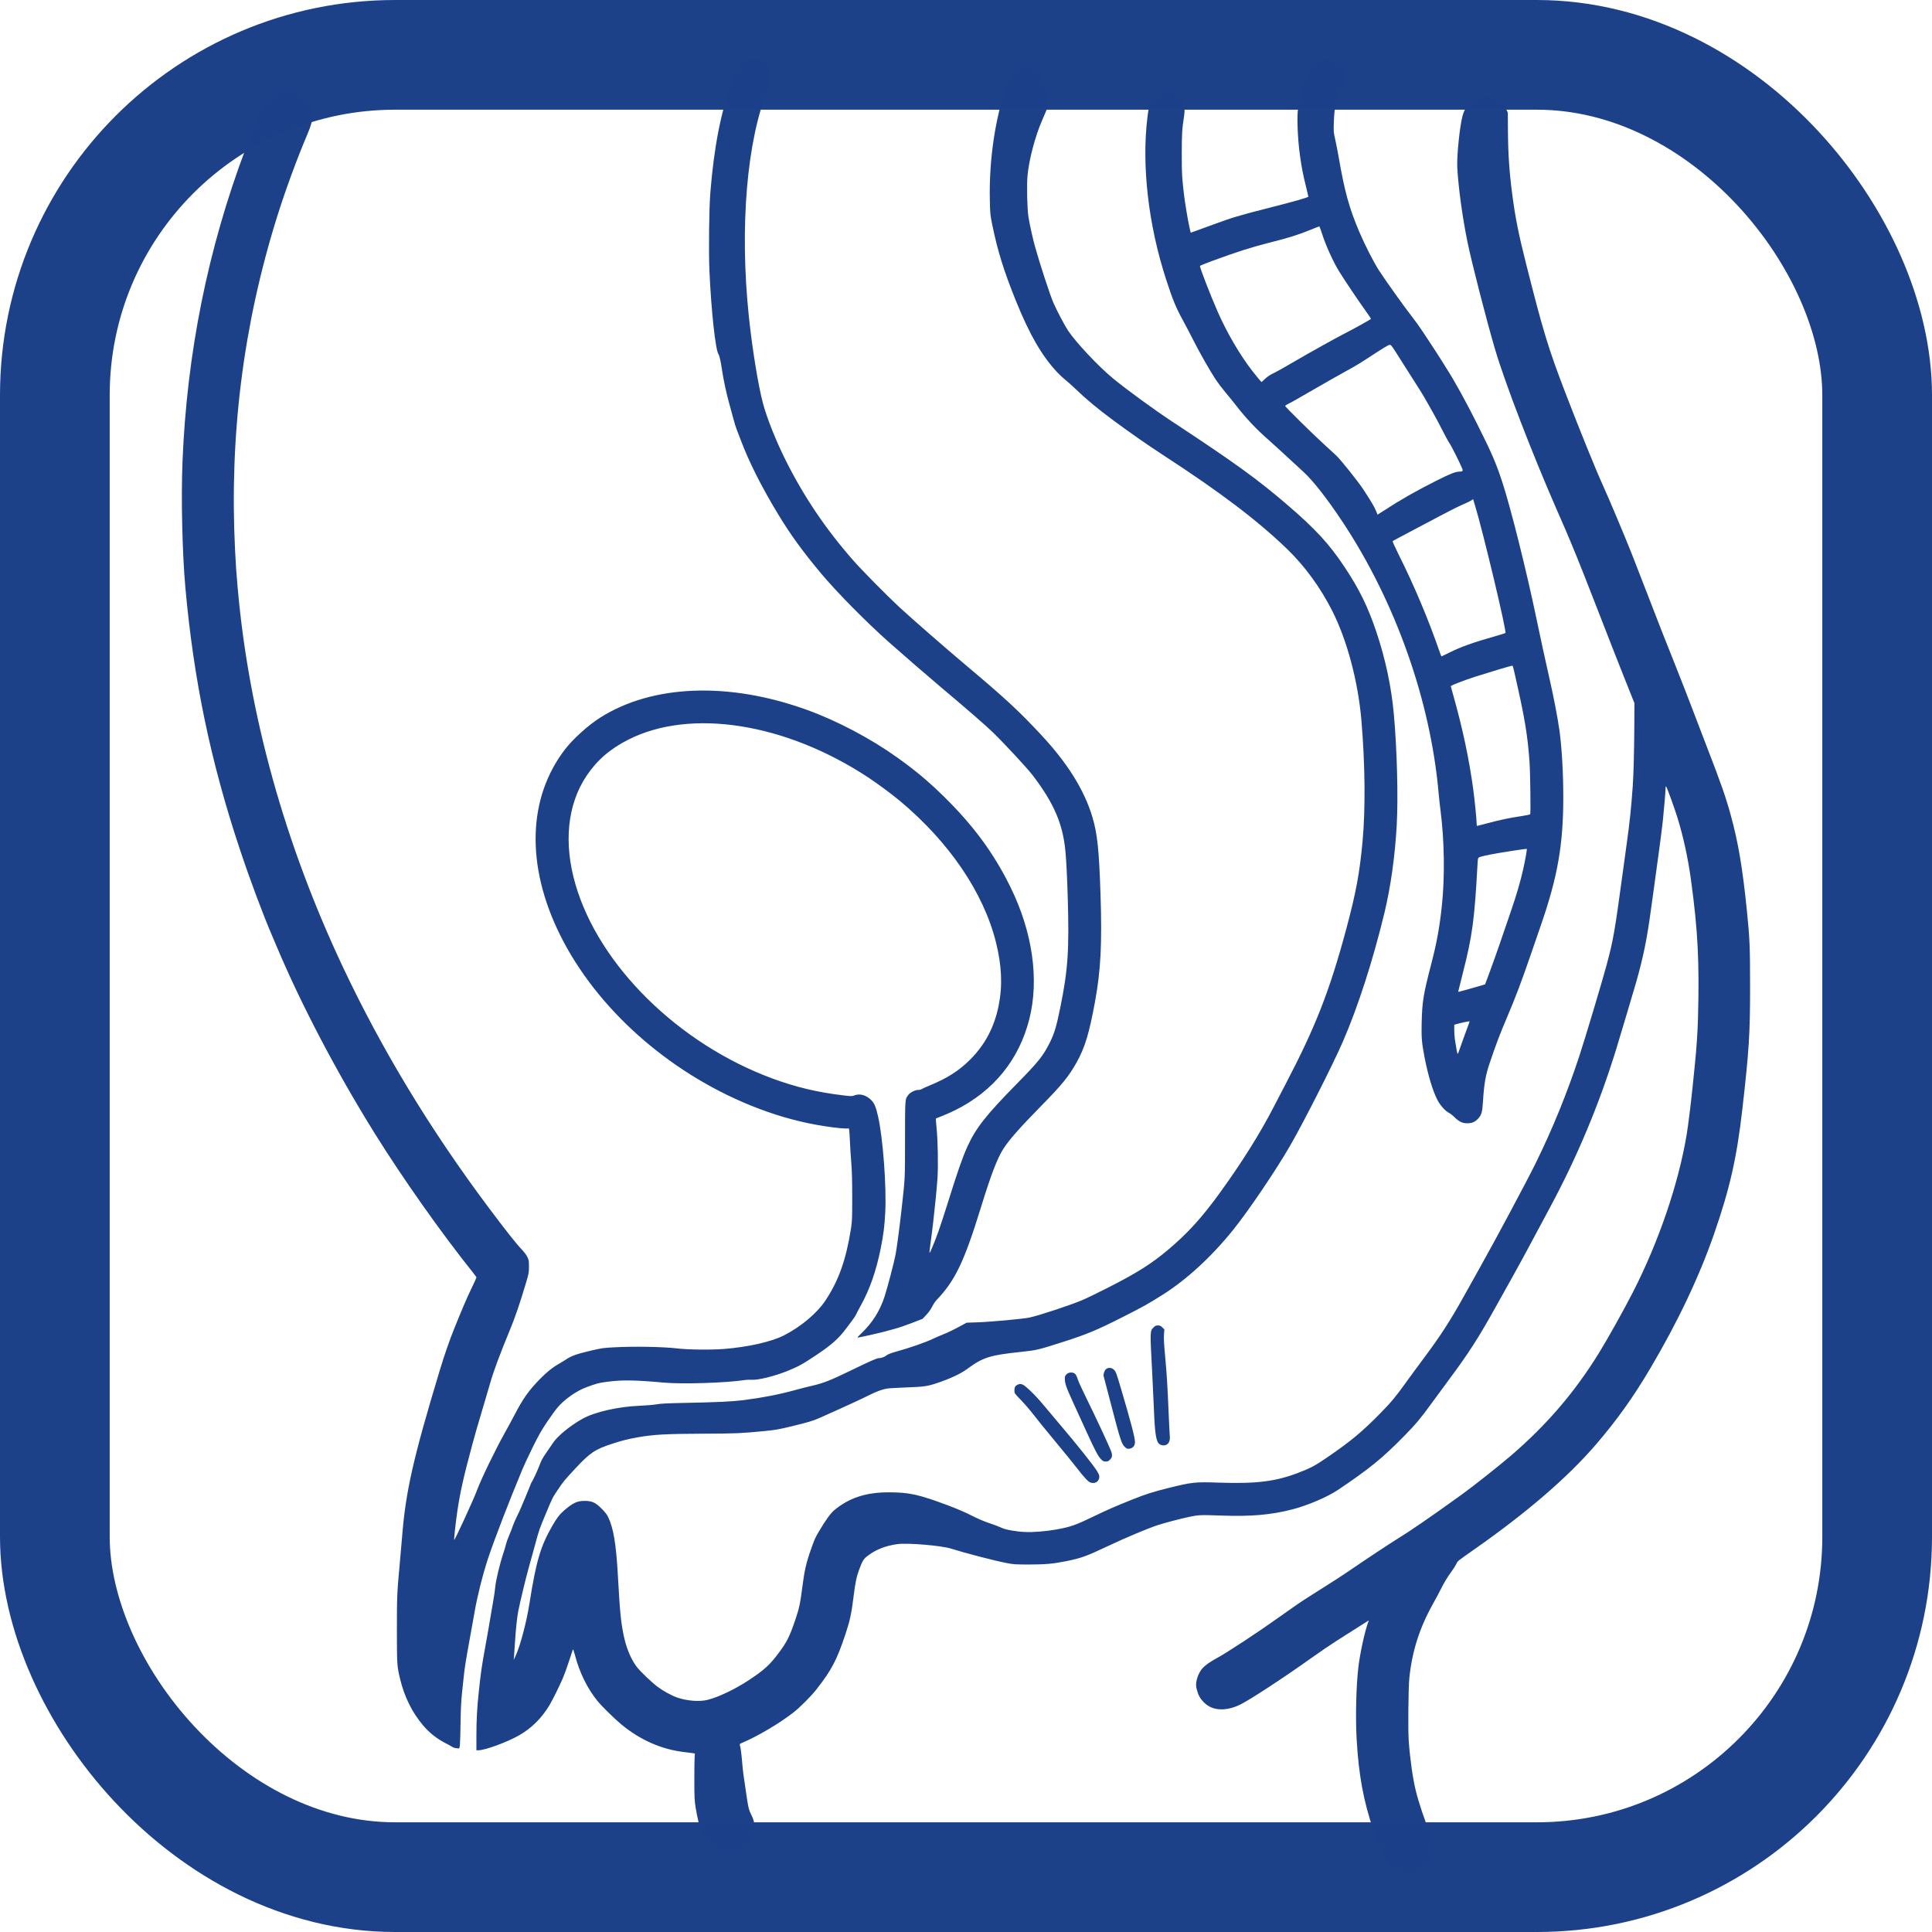
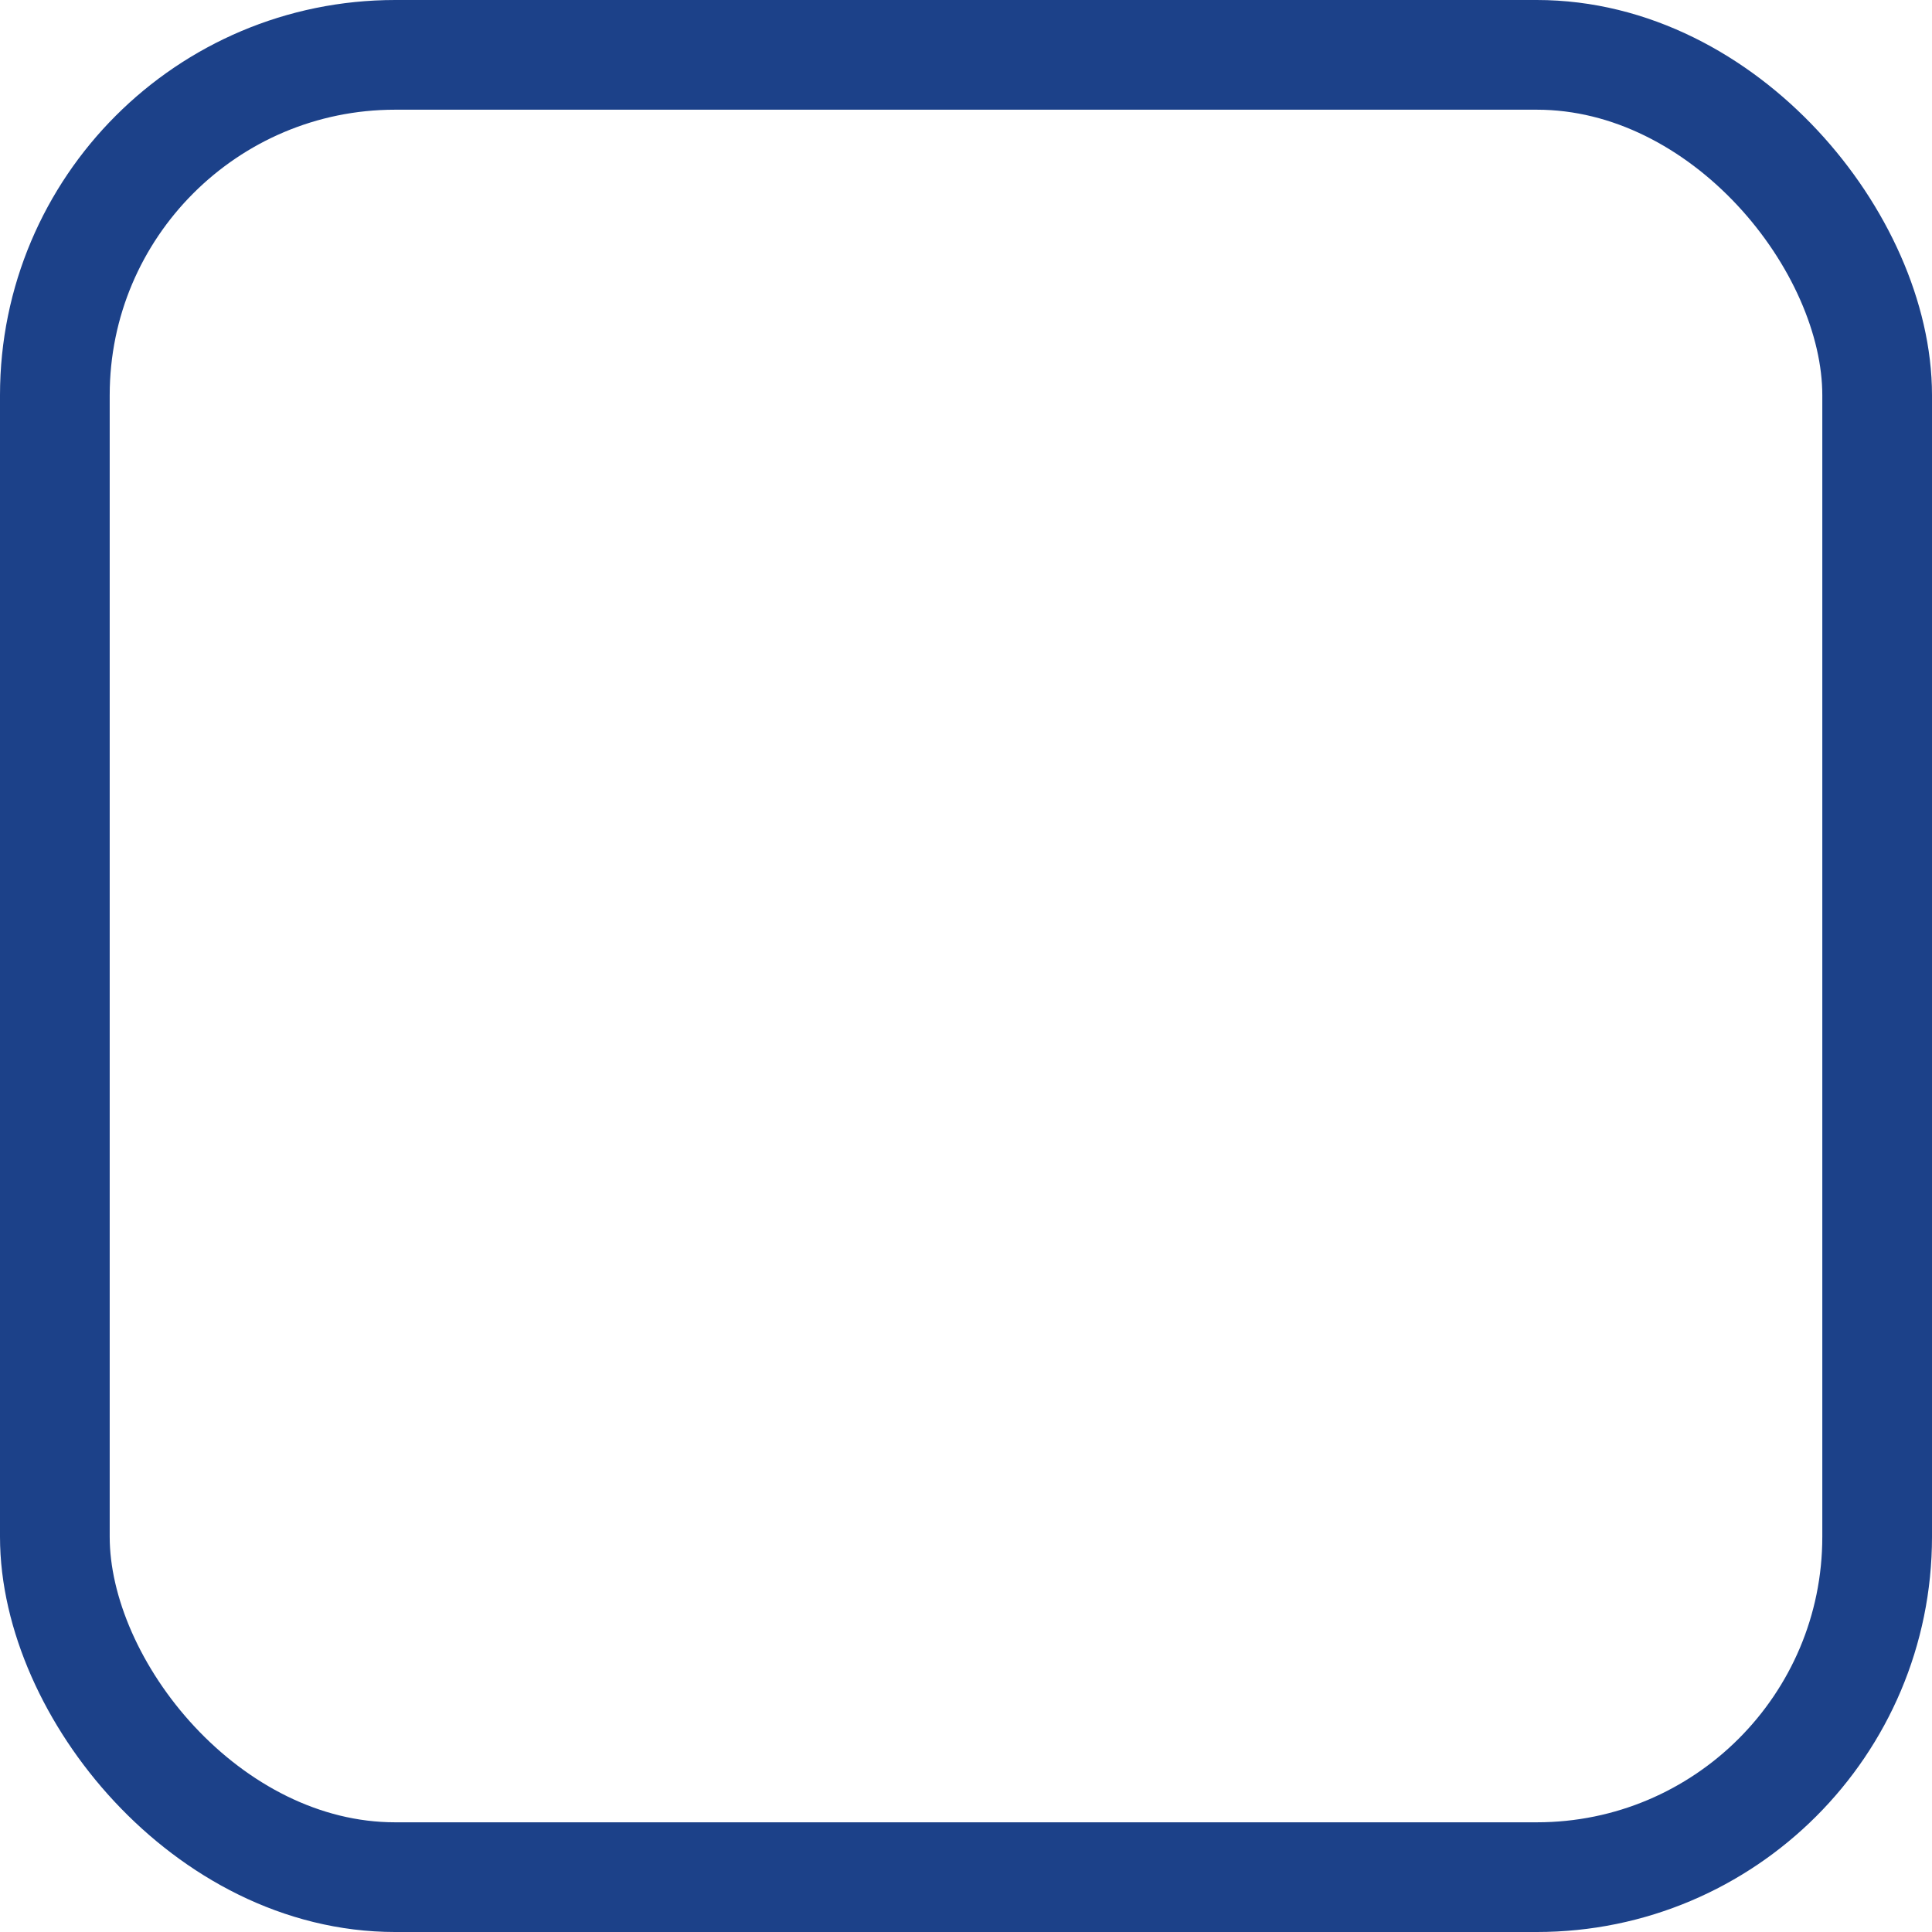
<svg xmlns="http://www.w3.org/2000/svg" xmlns:ns1="http://www.inkscape.org/namespaces/inkscape" xmlns:ns2="http://sodipodi.sourceforge.net/DTD/sodipodi-0.dtd" width="100mm" height="100mm" viewBox="0 0 100 100" version="1.1" id="svg1620" ns1:version="1.1.1 (c3084ef, 2021-09-22)" ns2:docname="KCH_Symbole_Analatresie.svg" ns1:label="Symbol">
  <title id="title1415">KCH Symbol Analatresie</title>
  <ns2:namedview id="namedview1622" pagecolor="#ffffff" bordercolor="#666666" borderopacity="1.0" ns1:pageshadow="2" ns1:pageopacity="0.0" ns1:pagecheckerboard="true" ns1:document-units="mm" showgrid="false" fit-margin-top="0" fit-margin-left="0" fit-margin-right="0" fit-margin-bottom="0" ns1:zoom="0.80354938" ns1:cx="244.54004" ns1:cy="247.029" ns1:window-width="1920" ns1:window-height="1027" ns1:window-x="0" ns1:window-y="25" ns1:window-maximized="0" ns1:current-layer="g1811" />
  <defs id="defs1617" />
  <g id="g1811" ns1:label="Symbol">
-     <path style="fill:#1c4189;fill-opacity:1;stroke-width:0.03" d="m 72.685,96.983 c -0.259,-0.043 -0.558,-0.206 -0.754,-0.412 -0.24,-0.252 -0.486,-0.786 -0.837,-1.82 -0.524,-1.541 -0.77,-2.878 -0.875,-4.75 -0.063,-1.12 -0.024,-2.733 0.088,-3.69 0.088,-0.754 0.347,-1.932 0.524,-2.387 0.023,-0.058 0.022,-0.058 -0.067,0 -0.144,0.094 -0.992,0.632 -1.568,0.996 -0.292,0.184 -0.888,0.589 -1.322,0.9 -1.384,0.988 -3.122,2.127 -3.662,2.4 -0.588,0.297 -1.182,0.338 -1.606,0.112 -0.266,-0.142 -0.504,-0.413 -0.598,-0.682 -0.042,-0.12 -0.084,-0.273 -0.093,-0.339 -0.039,-0.286 0.11,-0.723 0.327,-0.963 0.138,-0.153 0.394,-0.335 0.711,-0.506 0.535,-0.289 2.113,-1.324 3.193,-2.095 0.905,-0.646 1.165,-0.824 1.636,-1.12 1.029,-0.646 1.718,-1.092 2.155,-1.392 0.731,-0.503 2.024,-1.358 2.398,-1.587 0.65,-0.397 1.716,-1.131 3.331,-2.294 0.59,-0.425 1.926,-1.483 2.548,-2.017 1.845,-1.586 3.294,-3.277 4.538,-5.291 0.467,-0.756 1.29,-2.229 1.769,-3.165 1.337,-2.613 2.363,-5.625 2.784,-8.173 0.073,-0.443 0.217,-1.599 0.3,-2.415 0.033,-0.323 0.086,-0.844 0.118,-1.159 0.086,-0.841 0.145,-1.71 0.164,-2.4 0.079,-2.931 -0.002,-4.546 -0.358,-7.162 -0.156,-1.148 -0.394,-2.244 -0.71,-3.269 -0.151,-0.491 -0.559,-1.605 -0.587,-1.605 -0.013,0 -0.024,0.057 -0.024,0.126 -2.99e-4,0.145 -0.068,0.957 -0.135,1.612 -0.049,0.478 -0.224,1.807 -0.458,3.477 -0.048,0.343 -0.129,0.925 -0.179,1.293 -0.193,1.413 -0.374,2.3 -0.733,3.581 -0.09,0.323 -0.887,2.994 -1.054,3.537 -0.888,2.872 -2.021,5.576 -3.444,8.217 -0.11,0.204 -0.364,0.679 -0.565,1.055 -0.715,1.339 -0.993,1.851 -1.33,2.452 -0.188,0.335 -0.573,1.025 -0.855,1.533 -0.916,1.648 -1.428,2.447 -2.438,3.805 -0.342,0.46 -0.767,1.038 -0.945,1.285 -0.517,0.718 -0.798,1.052 -1.4,1.665 -1.124,1.145 -1.789,1.686 -3.418,2.781 -0.554,0.372 -1.574,0.807 -2.374,1.012 -1.118,0.286 -2.149,0.374 -3.718,0.315 -1.003,-0.037 -1.129,-0.032 -1.61,0.069 -0.446,0.094 -1.313,0.322 -1.643,0.433 -0.551,0.185 -1.644,0.645 -2.558,1.077 -1.119,0.529 -1.386,0.626 -2.157,0.782 -0.669,0.136 -1.098,0.174 -1.929,0.174 -0.718,-2.98e-4 -0.802,-0.006 -1.189,-0.081 -0.604,-0.117 -2.161,-0.522 -2.838,-0.738 -0.511,-0.163 -2.262,-0.311 -2.795,-0.236 -0.597,0.084 -1.08,0.27 -1.49,0.574 -0.256,0.19 -0.3,0.257 -0.483,0.747 -0.14,0.374 -0.204,0.687 -0.298,1.461 -0.098,0.799 -0.187,1.209 -0.409,1.872 -0.455,1.361 -0.72,1.865 -1.506,2.868 -0.276,0.352 -0.858,0.935 -1.193,1.195 -0.726,0.563 -1.823,1.214 -2.606,1.547 -0.17,0.072 -0.183,0.084 -0.16,0.147 0.034,0.091 0.085,0.487 0.125,0.974 0.03,0.365 0.063,0.616 0.235,1.753 0.078,0.519 0.106,0.627 0.221,0.855 0.13,0.258 0.166,0.393 0.166,0.634 4.22e-4,0.494 -0.272,0.911 -0.743,1.138 -0.187,0.09 -0.206,0.093 -0.58,0.091 -0.348,-0.001 -0.407,-0.009 -0.593,-0.083 -0.381,-0.15 -0.672,-0.447 -0.814,-0.83 -0.1,-0.271 -0.233,-0.833 -0.307,-1.3 -0.061,-0.383 -0.068,-0.537 -0.069,-1.382 -2.98e-4,-0.523 0.006,-1.058 0.014,-1.188 l 0.015,-0.237 -0.134,-0.02 c -0.074,-0.011 -0.267,-0.035 -0.431,-0.055 -1.166,-0.137 -2.275,-0.627 -3.246,-1.432 -0.358,-0.297 -1.016,-0.944 -1.235,-1.215 -0.519,-0.641 -0.921,-1.458 -1.156,-2.347 -0.064,-0.244 -0.103,-0.347 -0.116,-0.31 -0.011,0.031 -0.1,0.303 -0.199,0.606 -0.098,0.302 -0.242,0.697 -0.318,0.877 -0.166,0.388 -0.539,1.142 -0.692,1.395 -0.406,0.675 -0.922,1.188 -1.563,1.556 -0.628,0.36 -1.767,0.778 -2.122,0.779 l -0.097,2.97e-4 v -0.736 c 0,-0.837 0.032,-1.439 0.119,-2.251 0.117,-1.096 0.15,-1.324 0.342,-2.38 0.107,-0.587 0.221,-1.241 0.254,-1.453 0.033,-0.212 0.1,-0.6 0.148,-0.862 0.048,-0.262 0.1,-0.616 0.114,-0.788 0.028,-0.325 0.244,-1.221 0.42,-1.74 0.05,-0.146 0.109,-0.347 0.132,-0.447 0.023,-0.099 0.094,-0.3 0.158,-0.446 0.064,-0.146 0.147,-0.359 0.184,-0.473 0.037,-0.114 0.134,-0.34 0.215,-0.502 0.081,-0.162 0.191,-0.402 0.245,-0.535 0.054,-0.133 0.159,-0.382 0.233,-0.553 0.074,-0.172 0.164,-0.392 0.2,-0.49 0.036,-0.098 0.076,-0.192 0.088,-0.208 0.067,-0.087 0.315,-0.621 0.416,-0.894 0.089,-0.241 0.171,-0.391 0.351,-0.646 0.129,-0.183 0.272,-0.392 0.318,-0.466 0.231,-0.372 0.898,-0.924 1.56,-1.292 0.628,-0.349 1.828,-0.623 2.942,-0.67 0.351,-0.015 0.753,-0.049 0.892,-0.076 0.192,-0.037 0.546,-0.055 1.471,-0.073 1.707,-0.034 2.448,-0.07 3.031,-0.144 0.954,-0.122 1.838,-0.293 2.615,-0.507 0.294,-0.081 0.709,-0.187 0.921,-0.235 0.576,-0.131 0.959,-0.28 1.946,-0.76 1.058,-0.514 1.411,-0.67 1.514,-0.67 0.132,-2.97e-4 0.288,-0.057 0.398,-0.144 0.076,-0.06 0.232,-0.119 0.548,-0.207 0.657,-0.183 1.451,-0.459 1.812,-0.63 0.176,-0.083 0.433,-0.195 0.572,-0.249 0.244,-0.095 0.554,-0.246 1.001,-0.489 l 0.214,-0.116 0.588,-0.02 c 0.66,-0.022 2.313,-0.174 2.654,-0.244 0.471,-0.096 2.126,-0.642 2.748,-0.907 0.229,-0.098 0.838,-0.392 1.353,-0.655 1.473,-0.751 2.211,-1.216 3.057,-1.925 1.03,-0.865 1.757,-1.661 2.697,-2.957 1.143,-1.574 2.106,-3.111 2.812,-4.488 0.092,-0.18 0.357,-0.688 0.588,-1.129 1.572,-3.004 2.295,-4.854 3.161,-8.084 0.495,-1.848 0.684,-2.864 0.835,-4.502 0.156,-1.687 0.133,-4.006 -0.06,-6.271 -0.171,-2.01 -0.746,-4.16 -1.516,-5.676 -0.615,-1.21 -1.422,-2.313 -2.336,-3.194 -1.534,-1.478 -3.426,-2.913 -6.37,-4.829 -0.826,-0.537 -1.715,-1.157 -2.6,-1.81 -0.821,-0.607 -1.407,-1.093 -1.976,-1.64 -0.18,-0.173 -0.416,-0.384 -0.525,-0.469 -0.109,-0.085 -0.3,-0.264 -0.425,-0.397 -0.788,-0.838 -1.432,-1.953 -2.135,-3.695 -0.635,-1.574 -0.95,-2.591 -1.229,-3.963 -0.102,-0.5 -0.107,-0.56 -0.121,-1.289 -0.04,-2.063 0.278,-4.208 0.879,-5.929 0.167,-0.477 0.256,-0.629 0.463,-0.785 0.188,-0.142 0.349,-0.186 0.625,-0.168 0.183,0.012 0.249,0.031 0.382,0.111 0.283,0.172 0.465,0.486 0.466,0.807 4.92e-4,0.119 0.015,0.179 0.05,0.208 0.111,0.092 0.188,0.327 0.188,0.576 -3.86e-4,0.274 -0.031,0.371 -0.351,1.102 -0.353,0.807 -0.674,2.023 -0.75,2.845 -0.046,0.499 -0.02,1.709 0.046,2.131 0.062,0.393 0.225,1.133 0.345,1.56 0.258,0.92 0.777,2.507 0.951,2.903 0.177,0.405 0.577,1.162 0.758,1.436 0.402,0.606 1.558,1.837 2.314,2.463 0.679,0.562 2.134,1.624 3.063,2.236 3.265,2.15 4.405,2.975 5.973,4.319 1.439,1.234 2.163,2.019 2.947,3.197 0.771,1.157 1.219,2.07 1.658,3.376 0.473,1.408 0.777,2.842 0.906,4.262 0.163,1.804 0.229,4.302 0.15,5.721 -0.089,1.616 -0.313,3.214 -0.638,4.563 -0.597,2.473 -1.369,4.864 -2.156,6.675 -0.518,1.192 -2.02,4.152 -2.726,5.375 -0.737,1.275 -2.135,3.344 -2.935,4.34 -1.114,1.388 -2.402,2.576 -3.644,3.363 -0.776,0.491 -1.021,0.628 -2.147,1.197 -1.263,0.638 -1.794,0.86 -2.946,1.23 -1.361,0.437 -1.438,0.456 -2.244,0.541 -1.641,0.173 -1.979,0.281 -2.813,0.895 -0.331,0.244 -0.904,0.509 -1.586,0.734 -0.465,0.154 -0.667,0.181 -1.56,0.212 -0.458,0.016 -0.911,0.044 -1.007,0.061 -0.24,0.043 -0.543,0.156 -0.895,0.333 -0.163,0.082 -0.571,0.275 -0.906,0.43 -0.539,0.248 -0.851,0.389 -1.694,0.764 -0.317,0.141 -0.597,0.224 -1.441,0.428 -0.633,0.153 -0.835,0.188 -1.367,0.24 -1.195,0.117 -1.465,0.13 -2.987,0.136 -2.148,0.009 -2.783,0.043 -3.611,0.193 -0.524,0.095 -0.78,0.159 -1.289,0.325 -0.905,0.294 -1.156,0.462 -1.911,1.271 -0.579,0.621 -0.633,0.687 -0.916,1.109 -0.285,0.426 -0.272,0.4 -0.598,1.18 -0.378,0.906 -0.364,0.867 -0.579,1.658 -0.107,0.392 -0.253,0.921 -0.325,1.174 -0.146,0.515 -0.452,1.781 -0.546,2.259 -0.068,0.345 -0.134,0.976 -0.18,1.724 -0.017,0.27 -0.037,0.564 -0.045,0.654 l -0.015,0.163 0.088,-0.184 c 0.241,-0.502 0.574,-1.755 0.729,-2.744 0.339,-2.159 0.572,-2.952 1.174,-3.999 0.235,-0.408 0.395,-0.618 0.614,-0.805 0.463,-0.395 0.673,-0.494 1.052,-0.497 0.39,-0.003 0.568,0.077 0.889,0.397 0.181,0.181 0.279,0.307 0.346,0.446 0.272,0.566 0.41,1.396 0.5,3.016 0.106,1.901 0.151,2.368 0.299,3.098 0.129,0.635 0.373,1.227 0.667,1.618 0.187,0.248 0.765,0.802 1.099,1.054 0.269,0.203 0.728,0.454 1.001,0.548 0.516,0.178 1.163,0.227 1.58,0.121 0.572,-0.145 1.454,-0.568 2.148,-1.03 0.801,-0.533 1.066,-0.776 1.544,-1.416 0.41,-0.549 0.552,-0.834 0.845,-1.694 0.202,-0.592 0.257,-0.852 0.369,-1.733 0.101,-0.796 0.198,-1.221 0.422,-1.857 0.215,-0.609 0.225,-0.634 0.429,-0.981 0.327,-0.558 0.609,-0.95 0.793,-1.103 0.775,-0.645 1.653,-0.932 2.846,-0.928 1.045,0.003 1.533,0.111 3.031,0.671 0.462,0.173 0.913,0.366 1.233,0.53 0.332,0.169 0.653,0.306 0.936,0.4 0.237,0.078 0.508,0.181 0.602,0.228 0.21,0.104 0.727,0.2 1.213,0.224 0.425,0.021 1.1,-0.032 1.632,-0.128 0.75,-0.136 0.998,-0.223 1.967,-0.692 0.679,-0.328 1.11,-0.516 1.978,-0.863 0.684,-0.273 1.064,-0.395 1.821,-0.583 1.274,-0.317 1.4,-0.331 2.68,-0.288 1.906,0.064 2.903,-0.059 4.065,-0.503 0.662,-0.252 0.886,-0.372 1.542,-0.822 1.198,-0.822 1.786,-1.312 2.725,-2.268 0.552,-0.562 0.804,-0.865 1.322,-1.589 0.186,-0.26 0.598,-0.821 0.916,-1.246 0.866,-1.16 1.382,-1.956 2.07,-3.195 0.177,-0.319 0.532,-0.954 0.789,-1.412 0.901,-1.604 2.483,-4.565 2.969,-5.557 0.853,-1.74 1.588,-3.545 2.22,-5.453 0.279,-0.841 1.201,-3.916 1.417,-4.725 0.364,-1.362 0.418,-1.676 0.882,-5.097 0.049,-0.36 0.122,-0.895 0.163,-1.189 0.163,-1.178 0.225,-1.77 0.314,-2.987 0.043,-0.593 0.076,-1.871 0.083,-3.227 l 0.005,-1.072 -0.561,-1.409 c -0.309,-0.775 -0.812,-2.058 -1.118,-2.851 -0.714,-1.848 -1.217,-3.116 -1.56,-3.938 -0.305,-0.731 -0.3,-0.718 -0.805,-1.872 -1.264,-2.89 -2.658,-6.515 -3.165,-8.232 -0.443,-1.497 -1.213,-4.496 -1.436,-5.587 -0.26,-1.276 -0.466,-2.781 -0.525,-3.834 -0.033,-0.584 0.13,-2.171 0.275,-2.69 0.114,-0.406 0.347,-0.717 0.656,-0.874 0.296,-0.15 0.713,-0.155 1.034,-0.014 0.196,0.087 0.446,0.331 0.558,0.546 l 0.093,0.178 0.006,0.892 c 0.008,1.278 0.072,2.215 0.235,3.433 0.157,1.173 0.314,1.956 0.697,3.477 0.89,3.529 1.164,4.43 2.055,6.744 0.732,1.901 1.564,3.954 1.911,4.712 0.307,0.671 1.175,2.733 1.515,3.596 0.269,0.685 0.618,1.582 0.981,2.526 0.477,1.239 0.59,1.526 1.226,3.12 0.294,0.736 0.709,1.799 0.922,2.363 0.214,0.564 0.565,1.48 0.78,2.036 0.697,1.799 0.959,2.549 1.213,3.478 0.39,1.424 0.608,2.715 0.835,4.947 0.146,1.44 0.163,1.852 0.164,3.923 2.95e-4,2.448 -0.054,3.311 -0.401,6.345 -0.286,2.508 -0.648,4.106 -1.459,6.443 -0.771,2.222 -1.89,4.581 -3.317,6.99 -0.877,1.482 -1.72,2.662 -2.793,3.911 -1.462,1.703 -3.568,3.52 -6.298,5.433 -0.897,0.629 -0.862,0.6 -0.937,0.759 -0.038,0.081 -0.144,0.248 -0.235,0.371 -0.215,0.291 -0.401,0.599 -0.593,0.983 -0.086,0.171 -0.256,0.491 -0.38,0.711 -0.699,1.25 -1.084,2.457 -1.225,3.849 -0.05,0.495 -0.072,2.658 -0.032,3.22 0.068,0.955 0.205,1.931 0.363,2.587 0.149,0.619 0.494,1.648 0.735,2.193 0.185,0.417 0.221,0.572 0.207,0.87 -0.011,0.22 -0.028,0.29 -0.119,0.478 -0.265,0.55 -0.845,0.864 -1.421,0.768 z M 23.59,90.485 c -0.056,-0.007 -0.137,-0.036 -0.178,-0.065 -0.042,-0.029 -0.201,-0.117 -0.353,-0.195 C 22.597,89.987 22.219,89.686 21.883,89.287 21.327,88.626 20.935,87.833 20.711,86.911 20.55,86.251 20.543,86.145 20.543,84.34 c 0,-1.717 0.008,-1.894 0.149,-3.418 0.039,-0.425 0.093,-1.04 0.119,-1.367 0.187,-2.361 0.573,-4.066 1.953,-8.633 0.237,-0.784 0.496,-1.531 0.747,-2.155 0.404,-1.004 0.648,-1.574 0.885,-2.065 0.146,-0.302 0.265,-0.563 0.265,-0.58 0,-0.016 -0.075,-0.123 -0.167,-0.238 -1.624,-2.024 -3.645,-4.885 -5.1,-7.222 -1.964,-3.153 -3.815,-6.682 -5.08,-9.688 -0.083,-0.196 -0.188,-0.444 -0.233,-0.55 -0.473,-1.097 -1.151,-2.913 -1.679,-4.502 -1.505,-4.528 -2.377,-8.725 -2.807,-13.507 -0.161,-1.797 -0.226,-4.61 -0.149,-6.515 0.227,-5.629 1.314,-11.024 3.263,-16.19 0.336,-0.891 0.76,-1.932 0.915,-2.248 0.27,-0.549 0.831,-0.846 1.425,-0.754 0.658,0.102 1.112,0.635 1.112,1.305 0,0.268 -0.057,0.483 -0.252,0.94 -0.546,1.283 -1.141,2.904 -1.575,4.294 -1.743,5.575 -2.463,11.289 -2.168,17.207 0.041,0.828 0.059,1.092 0.134,1.947 0.574,6.564 2.431,13.257 5.459,19.674 2.02,4.28 4.51,8.39 7.527,12.423 0.859,1.148 1.438,1.881 1.703,2.156 0.128,0.133 0.253,0.298 0.304,0.402 0.079,0.162 0.086,0.202 0.086,0.503 0,0.312 -0.008,0.354 -0.172,0.906 -0.277,0.932 -0.549,1.73 -0.786,2.303 -0.543,1.313 -0.873,2.2 -1.046,2.808 -0.03,0.106 -0.158,0.541 -0.284,0.966 -0.449,1.513 -0.494,1.67 -0.637,2.199 -0.457,1.69 -0.644,2.524 -0.787,3.51 -0.081,0.557 -0.177,1.436 -0.159,1.455 0.029,0.029 1.007,-2.096 1.18,-2.565 0.218,-0.592 0.966,-2.135 1.458,-3.009 0.143,-0.253 0.363,-0.661 0.491,-0.906 0.432,-0.834 0.744,-1.272 1.323,-1.86 0.35,-0.355 0.65,-0.596 0.966,-0.772 0.098,-0.055 0.264,-0.157 0.368,-0.226 0.284,-0.189 0.547,-0.284 1.252,-0.45 0.619,-0.146 0.661,-0.152 1.337,-0.186 0.974,-0.05 2.472,-0.021 3.135,0.059 0.577,0.07 1.759,0.085 2.453,0.031 1.231,-0.096 2.443,-0.368 3.091,-0.695 0.889,-0.448 1.733,-1.159 2.175,-1.831 0.677,-1.028 1.054,-2.092 1.306,-3.684 0.063,-0.398 0.068,-0.522 0.068,-1.635 -2.97e-4,-0.863 -0.015,-1.38 -0.051,-1.828 -0.028,-0.343 -0.058,-0.825 -0.068,-1.07 -0.01,-0.245 -0.025,-0.496 -0.034,-0.557 l -0.016,-0.111 h -0.189 c -0.236,0 -0.976,-0.095 -1.518,-0.195 -1.142,-0.211 -2.227,-0.531 -3.37,-0.993 -4.303,-1.742 -8.007,-5.056 -9.878,-8.836 -1.776,-3.588 -1.676,-7.099 0.273,-9.619 0.41,-0.53 1.184,-1.227 1.792,-1.615 2.712,-1.726 6.668,-1.876 10.724,-0.407 1.557,0.564 3.287,1.477 4.661,2.459 0.965,0.69 1.613,1.233 2.423,2.028 1.525,1.498 2.578,2.929 3.434,4.667 1.152,2.337 1.504,4.795 0.983,6.852 -0.533,2.101 -1.85,3.721 -3.829,4.707 -0.19,0.095 -0.493,0.23 -0.673,0.3 -0.18,0.07 -0.331,0.131 -0.336,0.134 -0.005,0.003 0.012,0.225 0.038,0.492 0.067,0.689 0.09,1.918 0.048,2.579 -0.033,0.517 -0.123,1.437 -0.226,2.324 -0.043,0.37 -0.076,0.629 -0.164,1.283 -0.019,0.144 -0.029,0.268 -0.021,0.276 0.022,0.022 0.278,-0.598 0.473,-1.148 0.096,-0.27 0.302,-0.898 0.457,-1.397 0.507,-1.625 0.776,-2.4 1.026,-2.948 0.442,-0.971 0.961,-1.631 2.567,-3.264 1.105,-1.123 1.36,-1.442 1.701,-2.125 0.234,-0.469 0.341,-0.826 0.541,-1.804 0.397,-1.946 0.468,-2.978 0.389,-5.656 -0.032,-1.093 -0.075,-1.945 -0.121,-2.437 -0.133,-1.423 -0.593,-2.493 -1.694,-3.938 -0.285,-0.374 -1.492,-1.674 -2.091,-2.252 -0.363,-0.35 -1.307,-1.17 -2.664,-2.312 -0.641,-0.54 -1.982,-1.7 -2.673,-2.314 -1.183,-1.049 -2.706,-2.592 -3.524,-3.569 -0.952,-1.137 -1.59,-2.016 -2.231,-3.076 -0.859,-1.42 -1.497,-2.687 -1.924,-3.819 -0.092,-0.245 -0.195,-0.513 -0.228,-0.594 -0.033,-0.082 -0.104,-0.316 -0.158,-0.52 -0.054,-0.204 -0.145,-0.539 -0.203,-0.743 -0.151,-0.535 -0.311,-1.272 -0.382,-1.761 -0.068,-0.469 -0.131,-0.749 -0.189,-0.84 -0.155,-0.241 -0.373,-2.255 -0.465,-4.294 -0.045,-0.989 -0.02,-3.232 0.045,-4.042 0.189,-2.376 0.546,-4.207 1.123,-5.765 0.287,-0.776 0.427,-1 0.718,-1.153 0.133,-0.07 0.187,-0.08 0.42,-0.08 0.233,0 0.287,0.01 0.42,0.08 0.203,0.107 0.386,0.322 0.446,0.526 0.081,0.273 0.044,0.546 -0.131,0.968 -1.106,2.673 -1.487,7.173 -1.001,11.813 0.175,1.671 0.48,3.546 0.729,4.488 0.201,0.759 0.679,1.959 1.171,2.942 0.951,1.9 2.072,3.563 3.499,5.189 0.442,0.504 1.751,1.832 2.385,2.419 0.609,0.564 2.429,2.153 3.433,2.997 2.078,1.747 2.745,2.364 3.937,3.645 1.347,1.447 2.218,2.849 2.628,4.229 0.257,0.866 0.345,1.693 0.419,3.974 0.085,2.585 0.015,3.955 -0.285,5.587 -0.302,1.642 -0.522,2.369 -0.954,3.142 -0.401,0.718 -0.768,1.167 -1.836,2.252 -1.084,1.101 -1.673,1.77 -1.961,2.227 -0.318,0.506 -0.628,1.319 -1.162,3.048 -0.865,2.8 -1.325,3.759 -2.29,4.77 -0.07,0.074 -0.174,0.23 -0.231,0.347 -0.065,0.133 -0.176,0.29 -0.297,0.419 l -0.194,0.205 -0.554,0.214 c -0.305,0.118 -0.676,0.246 -0.826,0.285 -0.149,0.039 -0.385,0.104 -0.524,0.144 -0.218,0.063 -1.205,0.287 -1.428,0.324 -0.062,0.01 -0.031,-0.03 0.16,-0.213 0.577,-0.551 0.958,-1.153 1.204,-1.904 0.148,-0.452 0.487,-1.747 0.571,-2.179 0.061,-0.316 0.214,-1.466 0.31,-2.338 0.187,-1.692 0.176,-1.47 0.179,-3.611 0.003,-2.179 -0.004,-2.082 0.178,-2.321 0.095,-0.124 0.349,-0.25 0.504,-0.25 0.067,0 0.151,-0.021 0.187,-0.046 0.036,-0.025 0.226,-0.112 0.422,-0.192 0.899,-0.369 1.508,-0.76 2.083,-1.335 0.765,-0.765 1.247,-1.676 1.469,-2.776 0.211,-1.048 0.168,-2.077 -0.139,-3.303 -0.642,-2.565 -2.419,-5.178 -4.972,-7.311 -0.41,-0.342 -1.17,-0.905 -1.649,-1.22 -4.274,-2.809 -9.169,-3.581 -12.393,-1.954 -0.952,0.48 -1.633,1.069 -2.174,1.878 -0.994,1.487 -1.197,3.476 -0.573,5.623 1.22,4.197 5.338,8.254 10.193,10.044 1.227,0.452 2.351,0.719 3.691,0.876 0.39,0.046 0.433,0.046 0.543,0.002 0.289,-0.116 0.628,-0.021 0.891,0.25 0.154,0.158 0.23,0.342 0.341,0.821 0.255,1.099 0.446,3.652 0.374,4.997 -0.038,0.717 -0.091,1.133 -0.228,1.818 -0.246,1.223 -0.568,2.143 -1.056,3.021 -0.098,0.176 -0.197,0.365 -0.22,0.421 -0.023,0.055 -0.1,0.177 -0.171,0.27 -0.071,0.093 -0.228,0.303 -0.35,0.467 -0.385,0.517 -0.746,0.839 -1.544,1.372 -0.714,0.478 -0.906,0.583 -1.487,0.821 -0.659,0.269 -1.544,0.487 -1.867,0.459 -0.092,-0.008 -0.241,-0.003 -0.331,0.011 -0.966,0.15 -3.24,0.223 -4.205,0.135 -1.474,-0.134 -2.133,-0.145 -2.902,-0.047 -0.473,0.06 -0.562,0.083 -1.118,0.291 -0.516,0.192 -1.116,0.616 -1.486,1.049 -0.102,0.12 -0.348,0.459 -0.546,0.753 -0.285,0.424 -0.438,0.695 -0.739,1.308 -0.209,0.425 -0.446,0.933 -0.528,1.129 -0.665,1.59 -1.459,3.651 -1.776,4.606 -0.273,0.826 -0.558,1.954 -0.696,2.754 -0.032,0.185 -0.132,0.744 -0.223,1.241 -0.227,1.241 -0.302,1.709 -0.343,2.127 -0.019,0.196 -0.061,0.591 -0.092,0.877 -0.04,0.356 -0.063,0.821 -0.073,1.471 -0.019,1.211 -0.032,1.383 -0.097,1.377 -0.027,-0.003 -0.096,-0.01 -0.152,-0.017 z M 56.462,76.742 c -0.133,-0.037 -0.312,-0.226 -0.733,-0.77 -0.191,-0.247 -0.689,-0.859 -1.106,-1.36 -0.418,-0.501 -0.914,-1.112 -1.102,-1.357 -0.189,-0.245 -0.494,-0.601 -0.679,-0.791 -0.331,-0.341 -0.336,-0.348 -0.336,-0.485 0,-0.17 0.035,-0.24 0.148,-0.299 0.145,-0.075 0.248,-0.056 0.412,0.073 0.252,0.199 0.634,0.591 0.958,0.984 0.17,0.206 0.524,0.627 0.787,0.936 0.971,1.142 1.799,2.182 1.991,2.501 0.111,0.184 0.125,0.292 0.056,0.425 -0.07,0.136 -0.224,0.191 -0.397,0.143 z m 0.517,-1.223 C 56.834,75.368 56.67,75.056 56.235,74.102 56.06,73.718 55.773,73.089 55.597,72.705 55.158,71.746 55.107,71.598 55.118,71.298 c 0.005,-0.132 0.157,-0.257 0.314,-0.257 0.187,0 0.269,0.079 0.344,0.331 0.034,0.115 0.252,0.592 0.485,1.061 0.41,0.827 1.11,2.326 1.235,2.644 0.092,0.234 0.082,0.348 -0.039,0.47 -0.083,0.083 -0.123,0.101 -0.228,0.101 -0.111,0 -0.143,-0.016 -0.25,-0.129 z m 1.254,-0.613 c -0.18,-0.158 -0.24,-0.344 -0.777,-2.409 -0.172,-0.662 -0.321,-1.232 -0.331,-1.266 -0.028,-0.099 0.041,-0.3 0.125,-0.367 0.122,-0.096 0.286,-0.082 0.41,0.036 0.093,0.089 0.122,0.164 0.34,0.899 0.536,1.81 0.746,2.612 0.746,2.844 0,0.187 -0.108,0.317 -0.285,0.341 -0.106,0.014 -0.135,0.004 -0.229,-0.078 z m 1.785,-0.153 c -0.178,-0.133 -0.242,-0.528 -0.291,-1.795 -0.018,-0.458 -0.059,-1.327 -0.091,-1.932 -0.115,-2.155 -0.116,-2.132 0.076,-2.324 0.08,-0.08 0.122,-0.098 0.223,-0.098 0.103,0 0.143,0.018 0.228,0.103 l 0.103,0.103 -0.019,0.261 c -0.014,0.182 0.003,0.507 0.056,1.078 0.093,1.009 0.125,1.529 0.182,2.912 0.024,0.597 0.053,1.16 0.063,1.252 0.034,0.312 -0.09,0.502 -0.327,0.5 -0.075,-5.61e-4 -0.153,-0.024 -0.203,-0.062 z M 75.606,58.07 c -0.085,-0.04 -0.226,-0.145 -0.312,-0.235 -0.086,-0.089 -0.214,-0.191 -0.284,-0.226 -0.201,-0.1 -0.462,-0.391 -0.612,-0.681 -0.242,-0.469 -0.485,-1.279 -0.669,-2.233 -0.14,-0.725 -0.162,-1.003 -0.143,-1.783 0.026,-1.072 0.089,-1.455 0.492,-3.002 0.289,-1.109 0.433,-1.902 0.553,-3.031 0.159,-1.499 0.131,-3.392 -0.072,-4.948 -0.032,-0.245 -0.072,-0.613 -0.09,-0.817 -0.412,-4.806 -2.228,-9.951 -4.978,-14.102 -0.778,-1.175 -1.509,-2.111 -2.004,-2.569 -1.185,-1.095 -1.594,-1.47 -1.816,-1.664 -0.644,-0.563 -1.175,-1.126 -1.686,-1.785 -0.133,-0.172 -0.377,-0.473 -0.543,-0.669 -0.166,-0.196 -0.399,-0.504 -0.519,-0.684 -0.283,-0.425 -0.844,-1.411 -1.166,-2.051 -0.14,-0.278 -0.386,-0.746 -0.546,-1.04 -0.356,-0.654 -0.514,-1.041 -0.861,-2.11 -0.909,-2.798 -1.262,-5.861 -0.963,-8.336 0.085,-0.703 0.154,-0.908 0.375,-1.12 0.189,-0.181 0.333,-0.233 0.648,-0.233 0.253,0 0.296,0.008 0.419,0.08 0.397,0.233 0.547,0.611 0.461,1.161 -0.106,0.677 -0.122,0.941 -0.122,1.983 0,1.029 0.011,1.231 0.121,2.14 0.048,0.397 0.193,1.27 0.266,1.598 0.024,0.11 0.051,0.229 0.059,0.265 l 0.014,0.065 0.245,-0.084 c 0.135,-0.046 0.533,-0.191 0.884,-0.322 0.986,-0.367 1.392,-0.489 2.887,-0.868 1.417,-0.36 2.076,-0.549 2.076,-0.595 0,-0.015 -0.053,-0.238 -0.117,-0.496 -0.153,-0.613 -0.225,-0.978 -0.313,-1.597 -0.13,-0.906 -0.175,-2.165 -0.091,-2.522 0.024,-0.101 0.072,-0.338 0.108,-0.526 0.133,-0.705 0.439,-1.392 0.758,-1.704 0.284,-0.278 0.675,-0.347 1.058,-0.186 0.181,0.076 0.389,0.312 0.464,0.527 0.111,0.316 0.081,0.487 -0.168,0.952 -0.258,0.482 -0.355,0.915 -0.38,1.703 -0.016,0.486 -0.013,0.52 0.074,0.906 0.05,0.221 0.132,0.642 0.183,0.936 0.297,1.73 0.539,2.607 1.059,3.831 0.277,0.651 0.737,1.556 1.003,1.972 0.317,0.495 1.311,1.89 1.711,2.4 0.167,0.212 0.432,0.583 0.59,0.823 0.158,0.24 0.421,0.64 0.585,0.888 0.163,0.248 0.327,0.503 0.363,0.566 0.036,0.063 0.162,0.265 0.28,0.449 0.402,0.625 0.979,1.67 1.546,2.8 0.778,1.549 0.992,2.043 1.323,3.049 0.435,1.324 1.255,4.599 1.776,7.103 0.219,1.049 0.467,2.192 0.626,2.883 0.248,1.077 0.468,2.214 0.562,2.898 0.122,0.894 0.196,2.193 0.196,3.429 0,2.458 -0.291,4.123 -1.16,6.633 -0.132,0.383 -0.379,1.097 -0.547,1.588 -0.452,1.316 -0.775,2.168 -1.202,3.171 -0.377,0.888 -0.546,1.331 -0.881,2.315 -0.237,0.698 -0.306,1.087 -0.37,2.086 -0.034,0.53 -0.076,0.668 -0.263,0.864 -0.154,0.161 -0.308,0.225 -0.541,0.226 -0.143,2.9e-4 -0.234,-0.018 -0.348,-0.072 z m -0.087,-3.679 c 0.11,-0.316 0.473,-1.318 0.513,-1.416 0.023,-0.056 0.037,-0.106 0.031,-0.112 -0.012,-0.012 -0.501,0.092 -0.68,0.145 l -0.111,0.033 v 0.265 c 0,0.145 0.014,0.361 0.031,0.478 0.061,0.421 0.125,0.764 0.144,0.764 0.011,0 0.044,-0.07 0.073,-0.156 z m 0.432,-3.175 c 0.239,-0.067 0.543,-0.154 0.676,-0.194 l 0.241,-0.072 0.23,-0.615 c 0.127,-0.338 0.371,-1.024 0.542,-1.523 0.171,-0.499 0.428,-1.248 0.571,-1.665 0.283,-0.825 0.486,-1.517 0.625,-2.136 0.105,-0.466 0.21,-1.052 0.191,-1.071 -0.02,-0.019 -1.417,0.196 -1.924,0.297 -0.242,0.048 -0.478,0.107 -0.525,0.131 -0.083,0.043 -0.084,0.047 -0.103,0.393 -0.157,2.869 -0.266,3.674 -0.761,5.616 -0.13,0.51 -0.236,0.934 -0.236,0.944 0,0.026 0.014,0.023 0.472,-0.105 z m 1.085,-8.616 c 0.633,-0.17 1.094,-0.266 1.712,-0.358 0.237,-0.035 0.442,-0.08 0.455,-0.098 0.032,-0.045 0.003,-2.203 -0.038,-2.753 -0.1,-1.369 -0.248,-2.248 -0.744,-4.428 -0.114,-0.503 -0.115,-0.505 -0.163,-0.505 -0.052,0 -1.142,0.327 -1.927,0.577 -0.543,0.174 -1.239,0.444 -1.239,0.482 0,0.007 0.059,0.223 0.132,0.48 0.479,1.697 0.818,3.292 1.029,4.848 0.074,0.542 0.177,1.568 0.177,1.759 0,0.08 0.012,0.145 0.026,0.145 0.014,0 0.275,-0.067 0.58,-0.149 z m -2.031,-8.816 c 0.659,-0.322 1.2,-0.515 2.453,-0.874 0.244,-0.07 0.452,-0.135 0.463,-0.144 0.077,-0.064 -1.163,-5.258 -1.584,-6.638 l -0.089,-0.291 -0.083,0.059 c -0.046,0.033 -0.253,0.133 -0.461,0.222 -0.208,0.09 -0.721,0.346 -1.141,0.571 -0.42,0.224 -1.144,0.608 -1.61,0.852 -0.466,0.245 -0.858,0.455 -0.871,0.467 -0.013,0.012 0.122,0.315 0.301,0.673 0.828,1.655 1.544,3.357 2.147,5.101 0.038,0.111 0.077,0.198 0.086,0.193 0.009,-0.004 0.185,-0.09 0.39,-0.191 z m -3.387,-7.346 c 0.848,-0.556 1.641,-1.009 2.716,-1.551 0.707,-0.356 1.006,-0.476 1.197,-0.476 0.17,-7.1e-4 0.203,-0.033 0.155,-0.153 -0.106,-0.268 -0.566,-1.187 -0.661,-1.318 -0.059,-0.082 -0.216,-0.368 -0.35,-0.637 -0.134,-0.269 -0.373,-0.717 -0.532,-0.996 -0.159,-0.279 -0.341,-0.601 -0.404,-0.715 -0.063,-0.114 -0.284,-0.469 -0.491,-0.788 -0.207,-0.319 -0.468,-0.731 -0.582,-0.916 -0.113,-0.185 -0.311,-0.497 -0.44,-0.694 -0.229,-0.349 -0.237,-0.357 -0.325,-0.34 -0.05,0.01 -0.352,0.19 -0.672,0.4 -0.869,0.572 -0.944,0.617 -1.636,0.999 -0.351,0.194 -1.013,0.569 -1.471,0.834 -1.094,0.633 -1.281,0.739 -1.448,0.819 -0.077,0.037 -0.146,0.083 -0.154,0.103 -0.014,0.037 1.404,1.436 2.062,2.034 0.204,0.186 0.465,0.425 0.58,0.532 0.221,0.206 1.126,1.338 1.399,1.751 0.368,0.555 0.602,0.952 0.666,1.127 0.037,0.102 0.07,0.186 0.074,0.186 0.004,0 0.146,-0.091 0.315,-0.202 z m -6.15,-6.819 c 0.087,-0.086 0.238,-0.195 0.336,-0.244 0.287,-0.141 0.672,-0.356 1.308,-0.729 0.639,-0.376 2.139,-1.211 2.49,-1.386 0.463,-0.232 1.359,-0.732 1.359,-0.759 0,-0.016 -0.156,-0.245 -0.346,-0.51 -0.339,-0.473 -0.984,-1.434 -1.283,-1.912 -0.328,-0.524 -0.716,-1.385 -0.928,-2.054 -0.053,-0.168 -0.107,-0.305 -0.12,-0.305 -0.013,0 -0.208,0.075 -0.434,0.168 -0.661,0.27 -1.125,0.415 -2.12,0.666 -0.938,0.237 -1.711,0.483 -3.001,0.957 -0.335,0.123 -0.613,0.237 -0.618,0.253 -0.022,0.066 0.55,1.542 0.932,2.407 0.473,1.07 1.14,2.208 1.761,3.008 0.239,0.308 0.478,0.595 0.493,0.595 0.006,0 0.083,-0.07 0.17,-0.156 z" id="path7331" ns1:label="Analatresie" />
    <rect style="opacity:0.996;fill:none;stroke:#1c4189;stroke-width:5.678;stroke-linecap:round;stroke-linejoin:round;stroke-miterlimit:4;stroke-dasharray:none;stroke-opacity:1" id="rect1559" width="94.322" height="94.322" x="2.839" y="2.839" ns1:label="Rahmen" ry="17.615" />
  </g>
</svg>